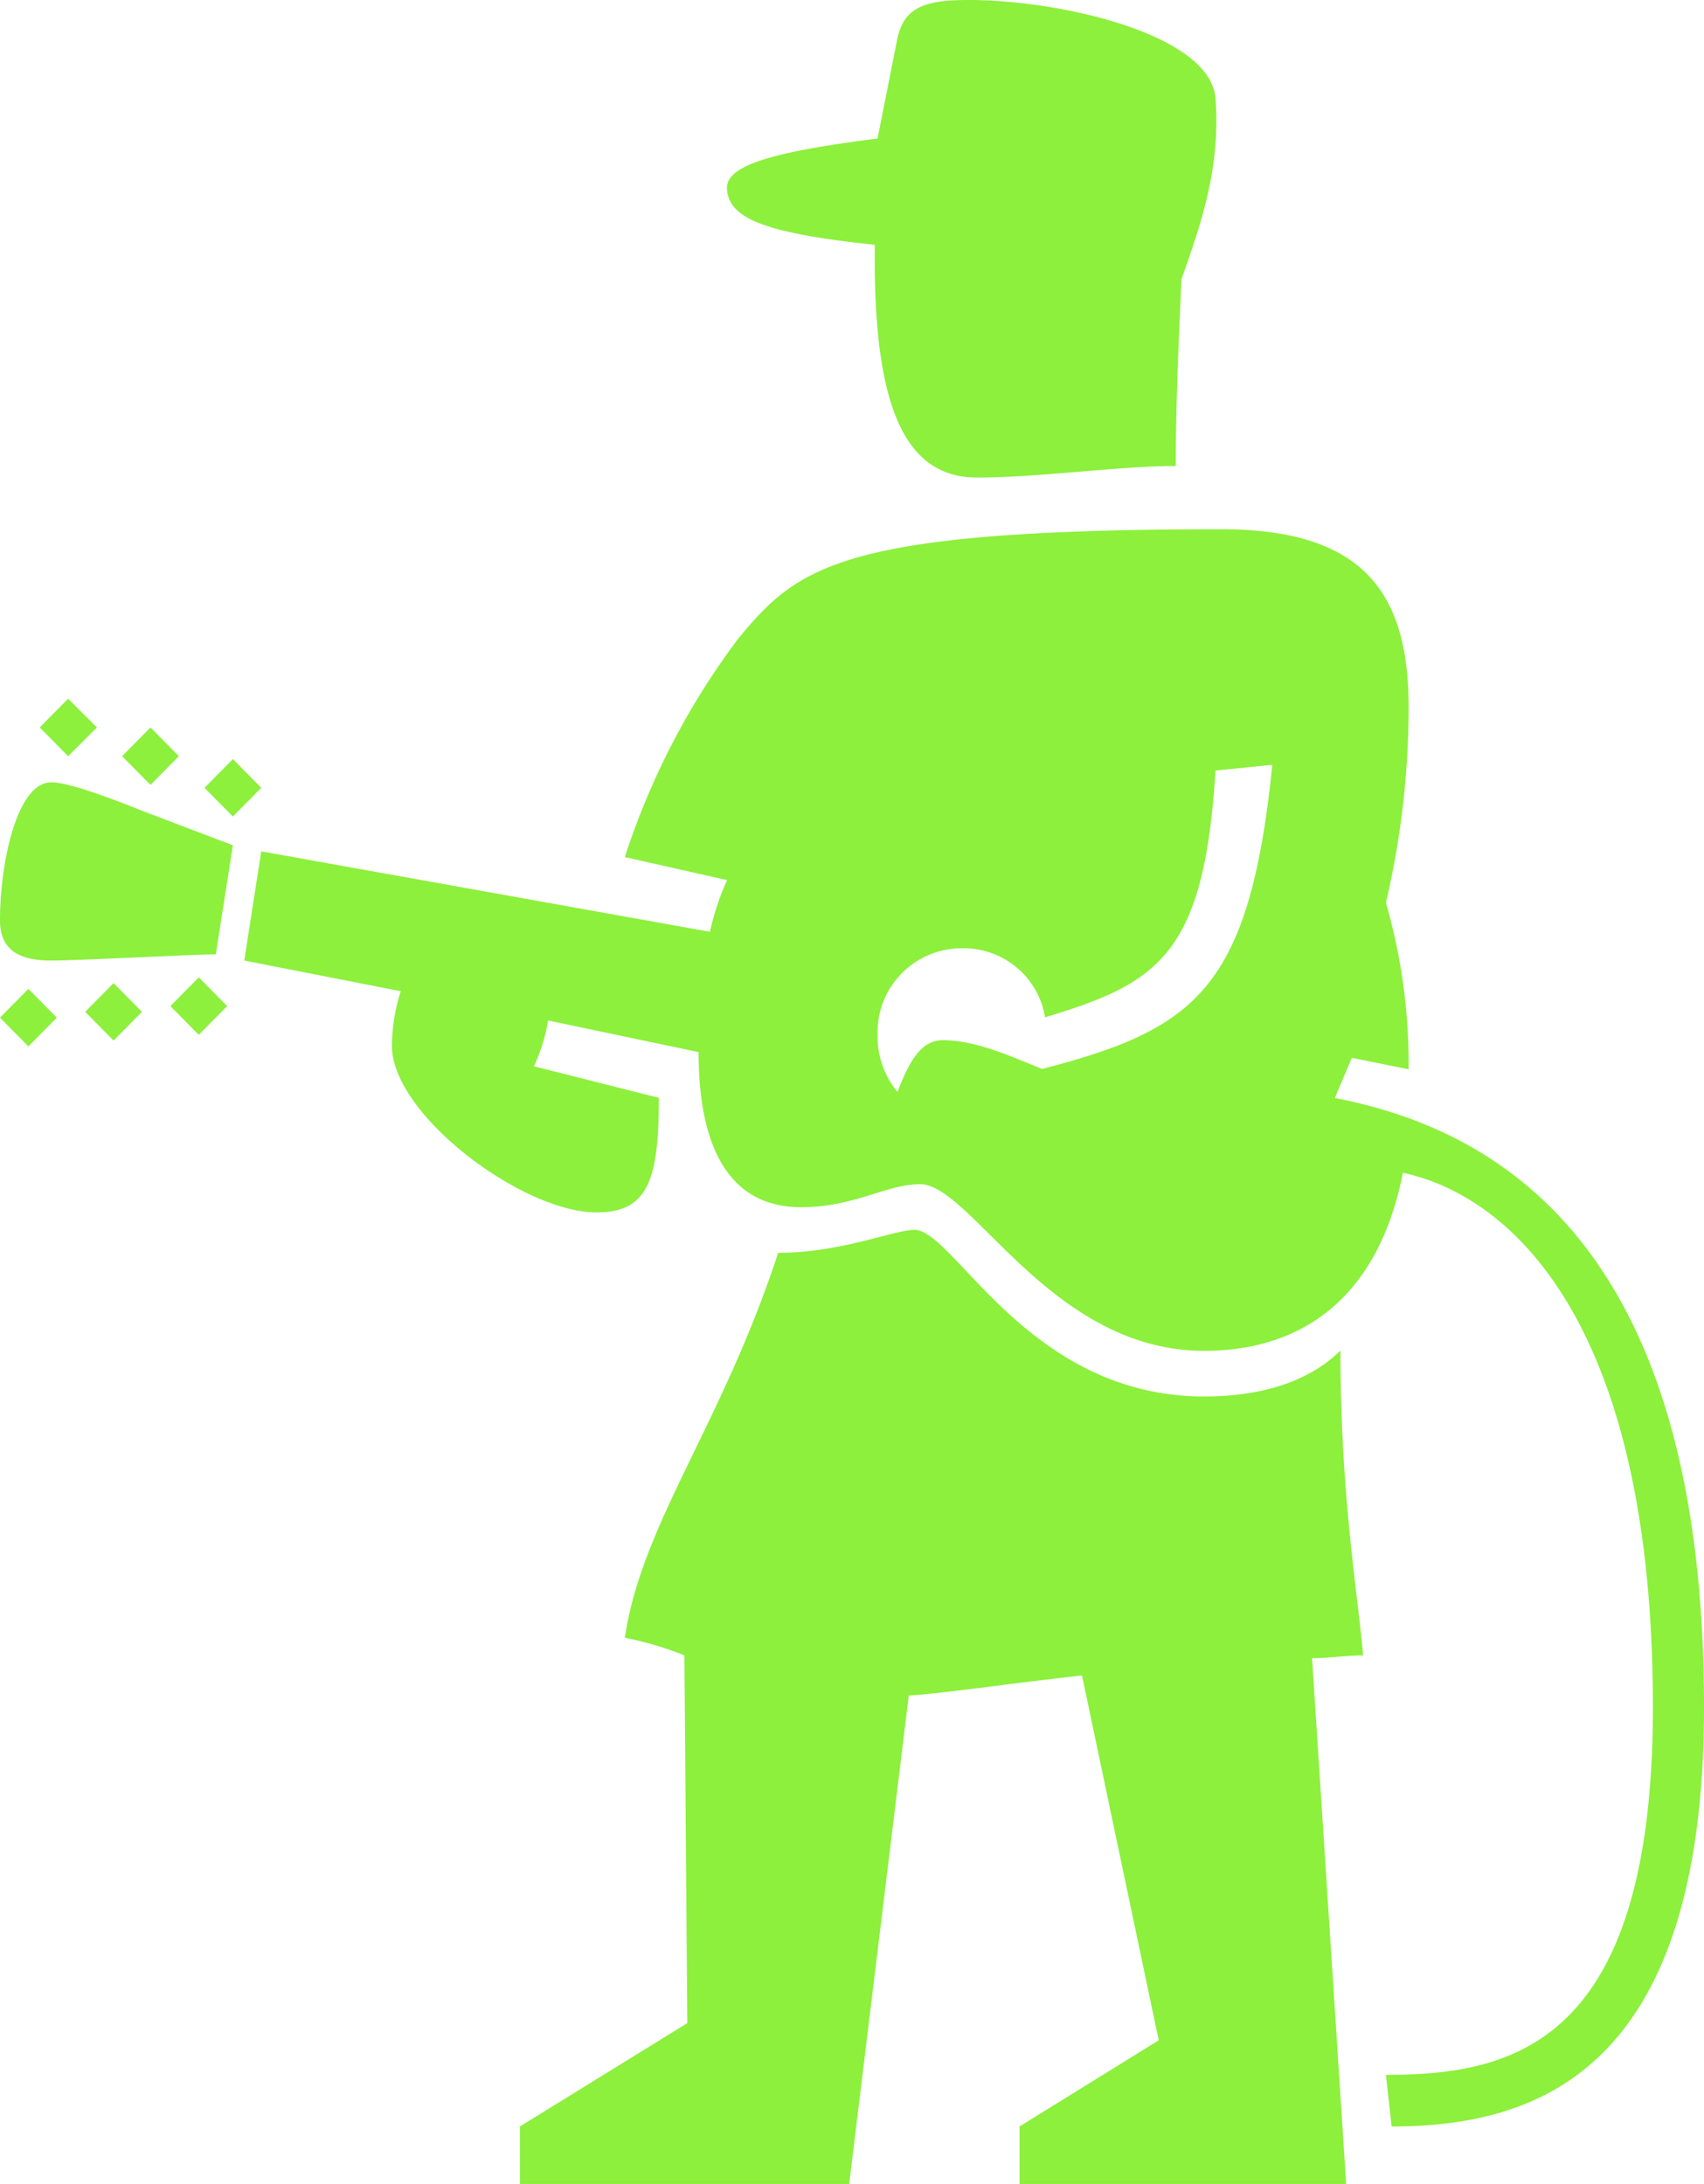
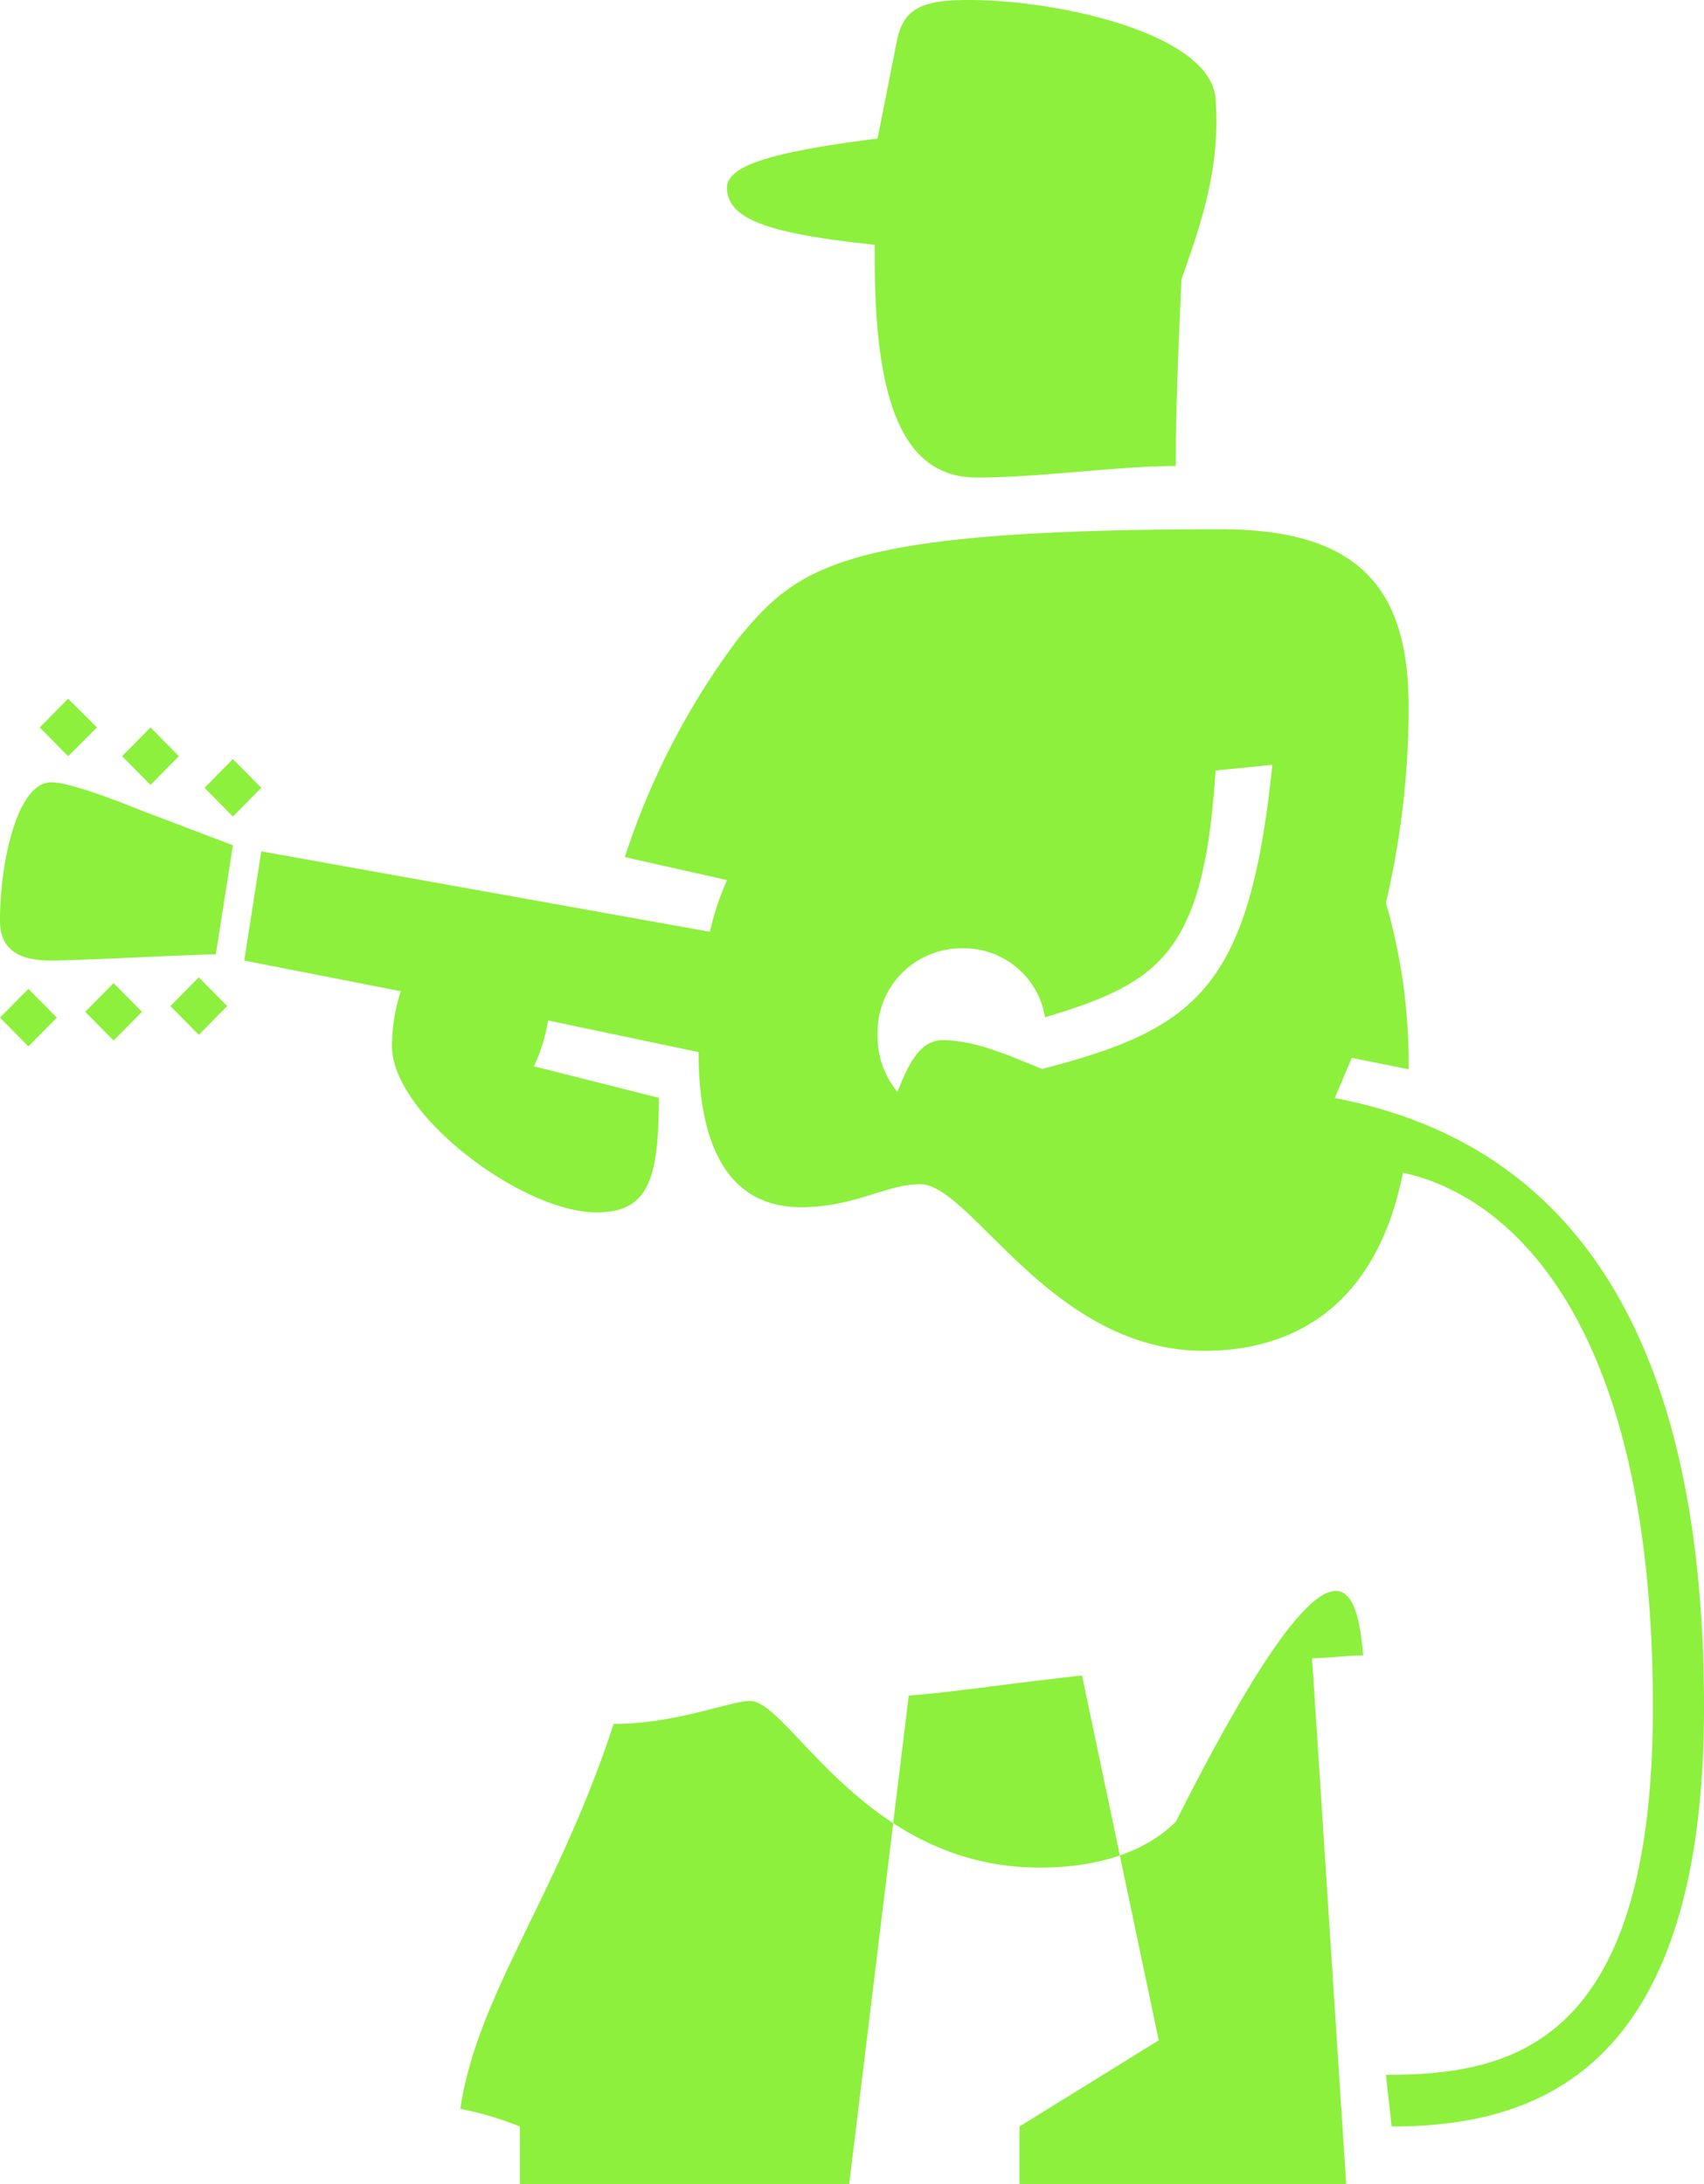
<svg xmlns="http://www.w3.org/2000/svg" viewBox="0 0 193.38 247.83">
  <defs>
    <style>.cls-1{fill:#8cf03c;}</style>
  </defs>
  <title>cantantes_der_7@original</title>
  <g id="Layer_2" data-name="Layer 2">
    <g id="Layer_1-2" data-name="Layer 1">
-       <path class="cls-1" d="M16.11,92l10.32,3.92L24.49,108.3C21.92,108.3,9,109,5.8,109c-4.19,0-5.8-1.63-5.8-4.57,0-6.52,1.93-15.65,5.8-15.65C7.73,88.74,12.89,90.7,16.11,92ZM3.22,112.22l3.23,3.26-3.23,3.26L0,115.48ZM7.73,85.81,4.51,82.55l3.22-3.26L11,82.55Zm5.16,25.75,3.22,3.26-3.22,3.26-3.22-3.26Zm4.19-22.49-3.22-3.26,3.22-3.26,3.22,3.26Zm5.48,21.84,3.22,3.26-3.22,3.26-3.22-3.26ZM29.65,89.4l-3.22,3.26L23.21,89.4l3.22-3.26ZM193.38,193.72c0,41.07-18.7,47.59-35.45,47.59l-.65-5.86c14.18,0,30.3-3.26,30.3-41.73,0-43.69-16.12-58-28.37-60.64-2.9,14.67-11.92,20.21-22.56,20.21-17.4,0-26.42-18.91-32.23-18.91-3.86,0-7.41,2.61-13.53,2.61-7.09,0-11.61-5.21-11.61-17.6L62.2,115.8A19.62,19.62,0,0,1,60.59,121l14.18,3.58c0,9.46-1.29,13-7.09,13-8.38,0-23.2-11.08-23.2-18.9a20.86,20.86,0,0,1,1-6.2L27.72,109l1.93-12.39,50.92,9.13a30.37,30.37,0,0,1,1.94-5.87l-11.6-2.61A84.83,84.83,0,0,1,83.8,72.44c6.77-8.15,11.6-12.38,54.79-12.38,16.11,0,21.27,7.17,21.27,20.21a97.33,97.33,0,0,1-2.58,22.17,66.06,66.06,0,0,1,2.58,18.9l-6.45-1.3-1.93,4.56C175.33,129.17,193.38,147.42,193.38,193.72Zm-38.68-5.87c-1.93,0-3.87.32-5.8.32l3.87,59.66H115.7v-6.52l15.8-9.78-8.71-41.4c-9,1-15.47,2-19.66,2.28l-6.76,55.42H59v-6.52l19-11.73-.33-41.73a36.84,36.84,0,0,0-6.76-2c1.93-13,11-24.12,17.4-43.68,7.09,0,13.21-2.61,15.47-2.61,4.51,0,12.89,18.91,32.87,18.91,7.09,0,12.25-2,15.47-5.22C152.12,169.59,154.06,180.68,154.7,187.85ZM82.51,21.59c-.32-2.61,4.19-4.24,17.08-5.87l2.26-11.41c.64-2.61,1.93-3.91,5.8-4.24,10-.65,29.65,3.26,30.29,11.08.65,8.15-1.93,15-3.86,20.54-.33,7.17-.65,14.67-.65,21.19-6.45,0-15.47,1.31-22.56,1.31-8.06,0-11.6-7.83-11.6-24.78V27.78C87,26.48,82.83,24.85,82.51,21.59Zm61.88,65.2-6.45.65c-1.29,20.86-6.44,24.12-19.34,28a9.34,9.34,0,0,0-9.34-7.83,9.54,9.54,0,0,0-9.67,9.78,9.87,9.87,0,0,0,2.26,6.52c1.28-3.26,2.57-5.87,5.15-5.87,3.87,0,8.06,2,11.28,3.26C135.69,116.78,141.81,112.22,144.39,86.79Z" />
+       <path class="cls-1" d="M16.11,92l10.32,3.92L24.49,108.3C21.92,108.3,9,109,5.8,109c-4.19,0-5.8-1.63-5.8-4.57,0-6.52,1.93-15.65,5.8-15.65C7.73,88.74,12.89,90.7,16.11,92ZM3.22,112.22l3.23,3.26-3.23,3.26L0,115.48ZM7.73,85.81,4.51,82.55l3.22-3.26L11,82.55Zm5.16,25.75,3.22,3.26-3.22,3.26-3.22-3.26Zm4.19-22.49-3.22-3.26,3.22-3.26,3.22,3.26Zm5.48,21.84,3.22,3.26-3.22,3.26-3.22-3.26ZM29.65,89.4l-3.22,3.26L23.21,89.4l3.22-3.26ZM193.38,193.72c0,41.07-18.7,47.59-35.45,47.59l-.65-5.86c14.18,0,30.3-3.26,30.3-41.73,0-43.69-16.12-58-28.37-60.64-2.9,14.67-11.92,20.21-22.56,20.21-17.4,0-26.42-18.91-32.23-18.91-3.86,0-7.41,2.61-13.53,2.61-7.09,0-11.61-5.21-11.61-17.6L62.2,115.8A19.62,19.62,0,0,1,60.59,121l14.18,3.58c0,9.46-1.29,13-7.09,13-8.38,0-23.2-11.08-23.2-18.9a20.86,20.86,0,0,1,1-6.2L27.72,109l1.93-12.39,50.92,9.13a30.37,30.37,0,0,1,1.94-5.87l-11.6-2.61A84.83,84.83,0,0,1,83.8,72.44c6.77-8.15,11.6-12.38,54.79-12.38,16.11,0,21.27,7.17,21.27,20.21a97.33,97.33,0,0,1-2.58,22.17,66.06,66.06,0,0,1,2.58,18.9l-6.45-1.3-1.93,4.56C175.33,129.17,193.38,147.42,193.38,193.72Zm-38.68-5.87c-1.93,0-3.87.32-5.8.32l3.87,59.66H115.7v-6.52l15.8-9.78-8.71-41.4c-9,1-15.47,2-19.66,2.28l-6.76,55.42H59v-6.52a36.84,36.84,0,0,0-6.76-2c1.93-13,11-24.12,17.4-43.68,7.09,0,13.21-2.61,15.47-2.61,4.51,0,12.89,18.91,32.87,18.91,7.09,0,12.25-2,15.47-5.22C152.12,169.59,154.06,180.68,154.7,187.85ZM82.51,21.59c-.32-2.61,4.19-4.24,17.08-5.87l2.26-11.41c.64-2.61,1.93-3.91,5.8-4.24,10-.65,29.65,3.26,30.29,11.08.65,8.15-1.93,15-3.86,20.54-.33,7.17-.65,14.67-.65,21.19-6.45,0-15.47,1.31-22.56,1.31-8.06,0-11.6-7.83-11.6-24.78V27.78C87,26.48,82.83,24.85,82.51,21.59Zm61.88,65.2-6.45.65c-1.29,20.86-6.44,24.12-19.34,28a9.34,9.34,0,0,0-9.34-7.83,9.54,9.54,0,0,0-9.67,9.78,9.87,9.87,0,0,0,2.26,6.52c1.28-3.26,2.57-5.87,5.15-5.87,3.87,0,8.06,2,11.28,3.26C135.69,116.78,141.81,112.22,144.39,86.79Z" />
    </g>
  </g>
</svg>